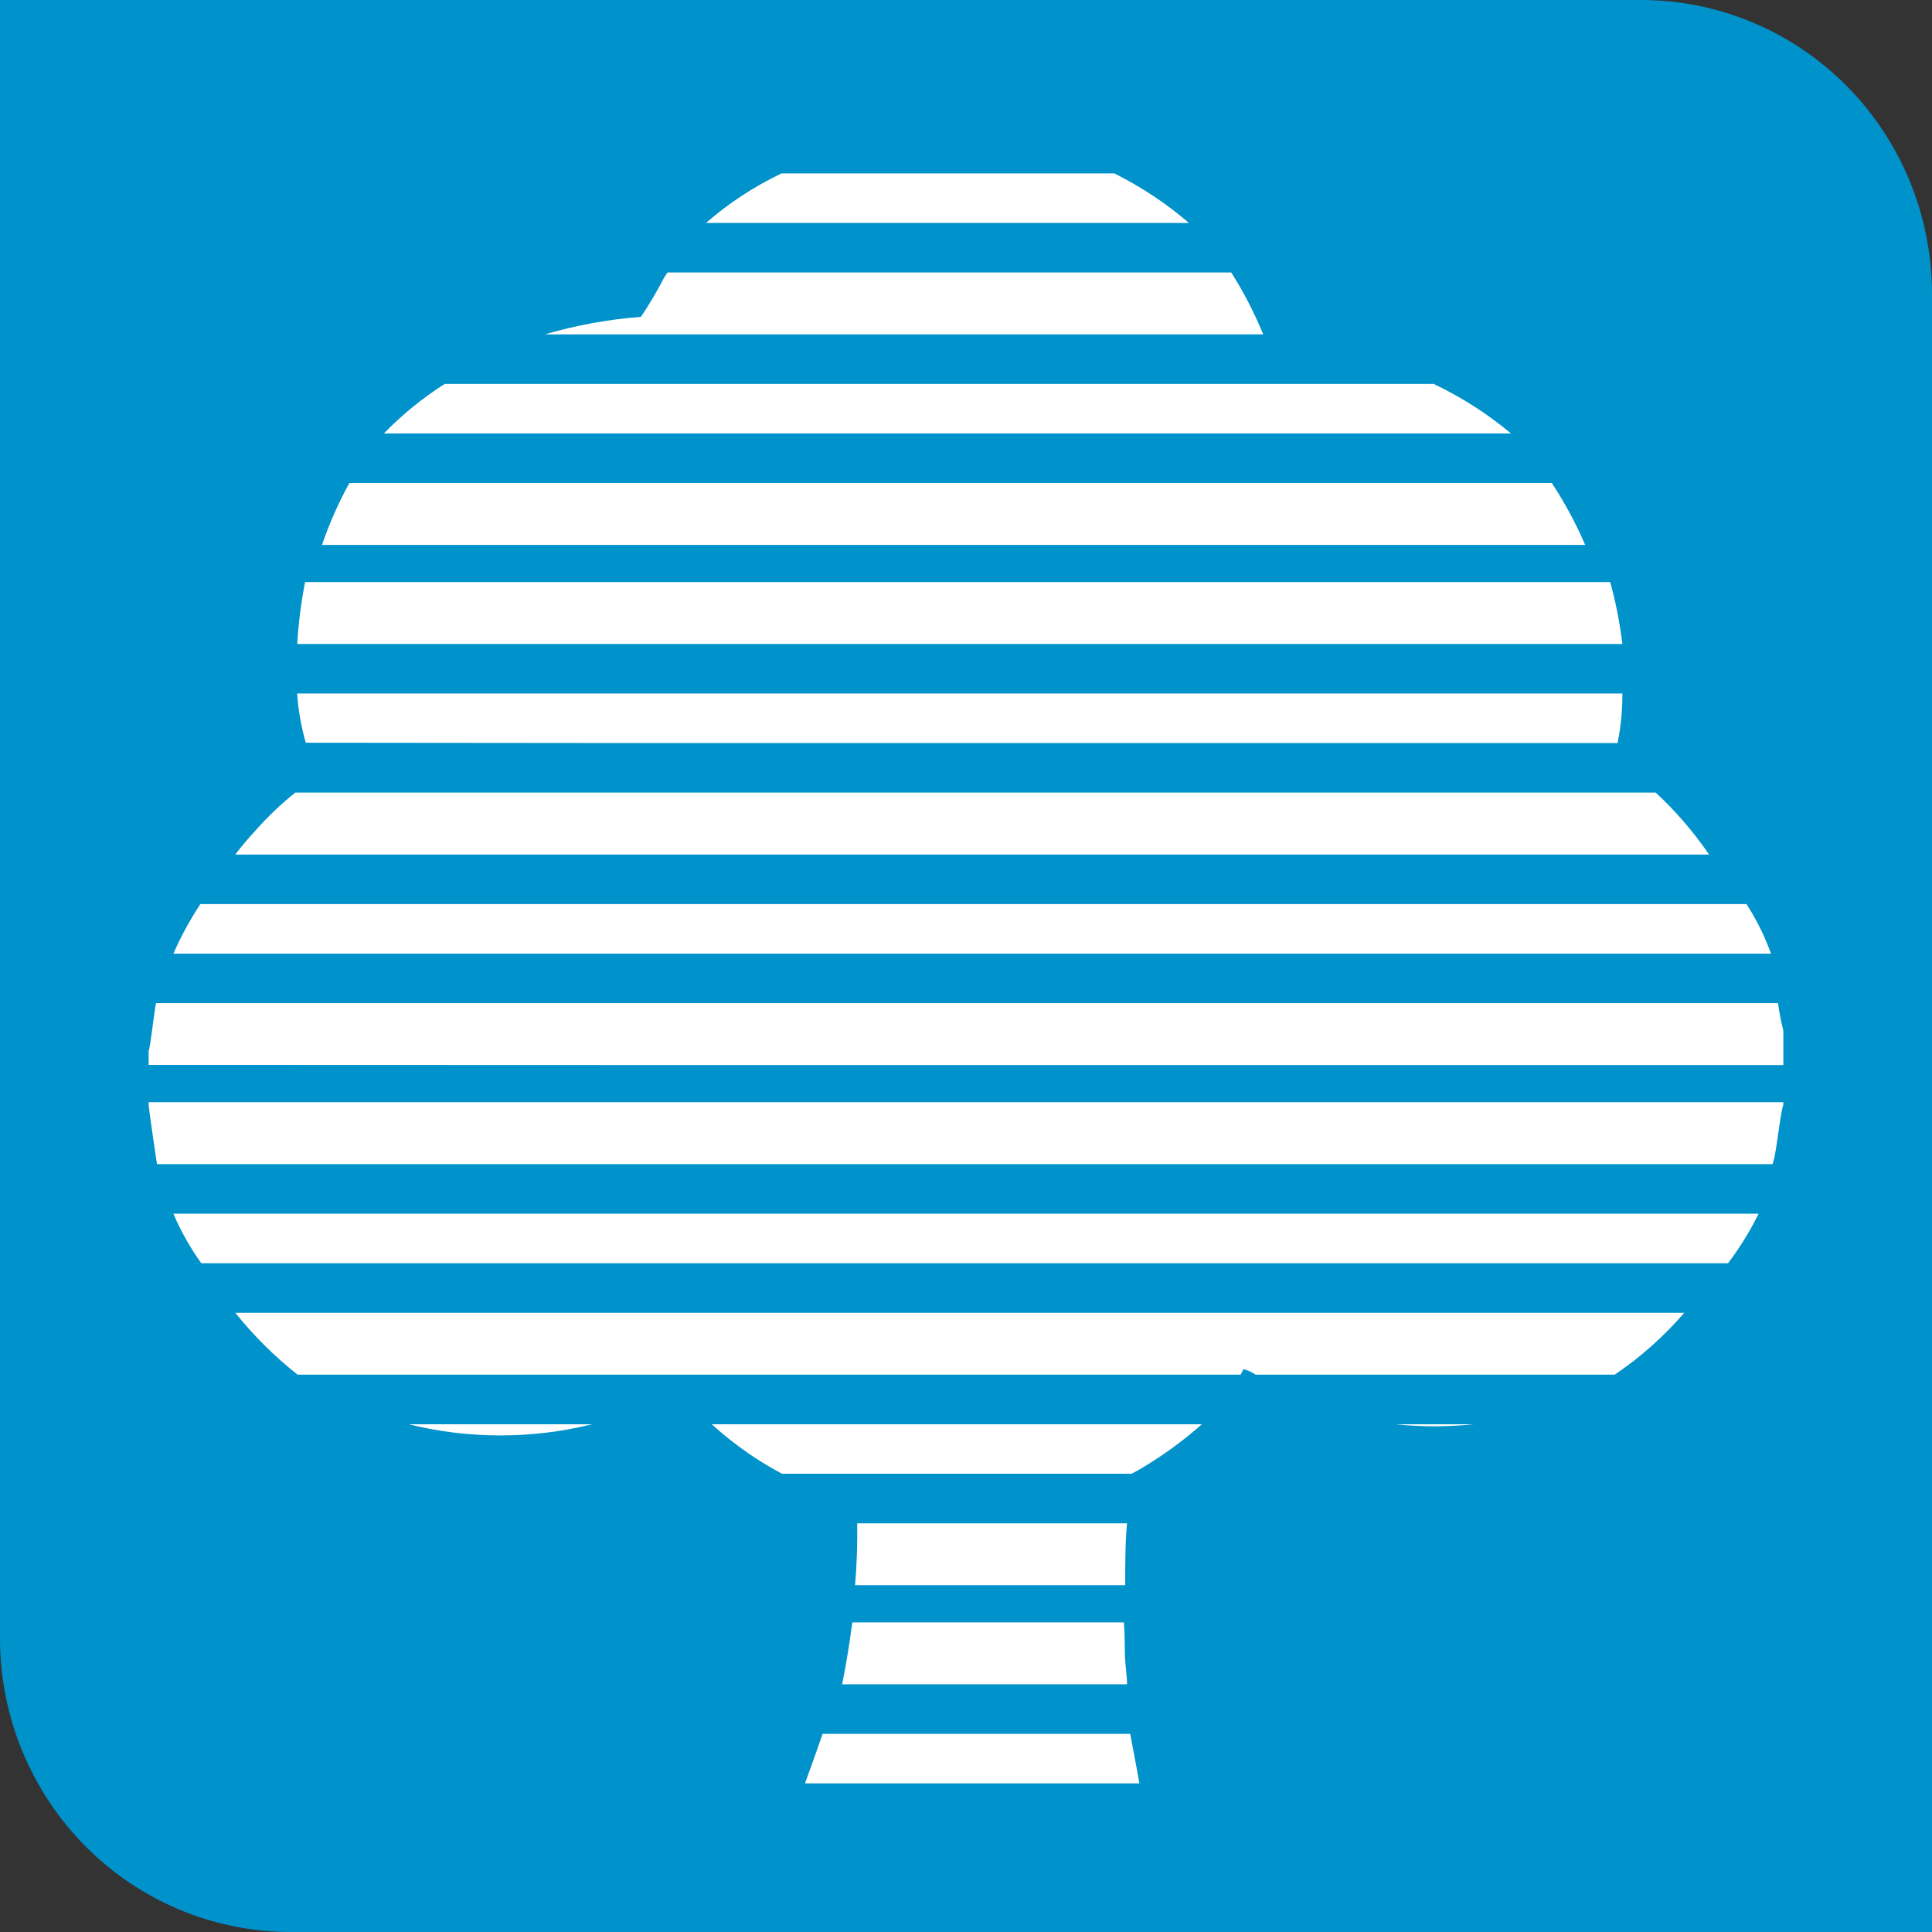
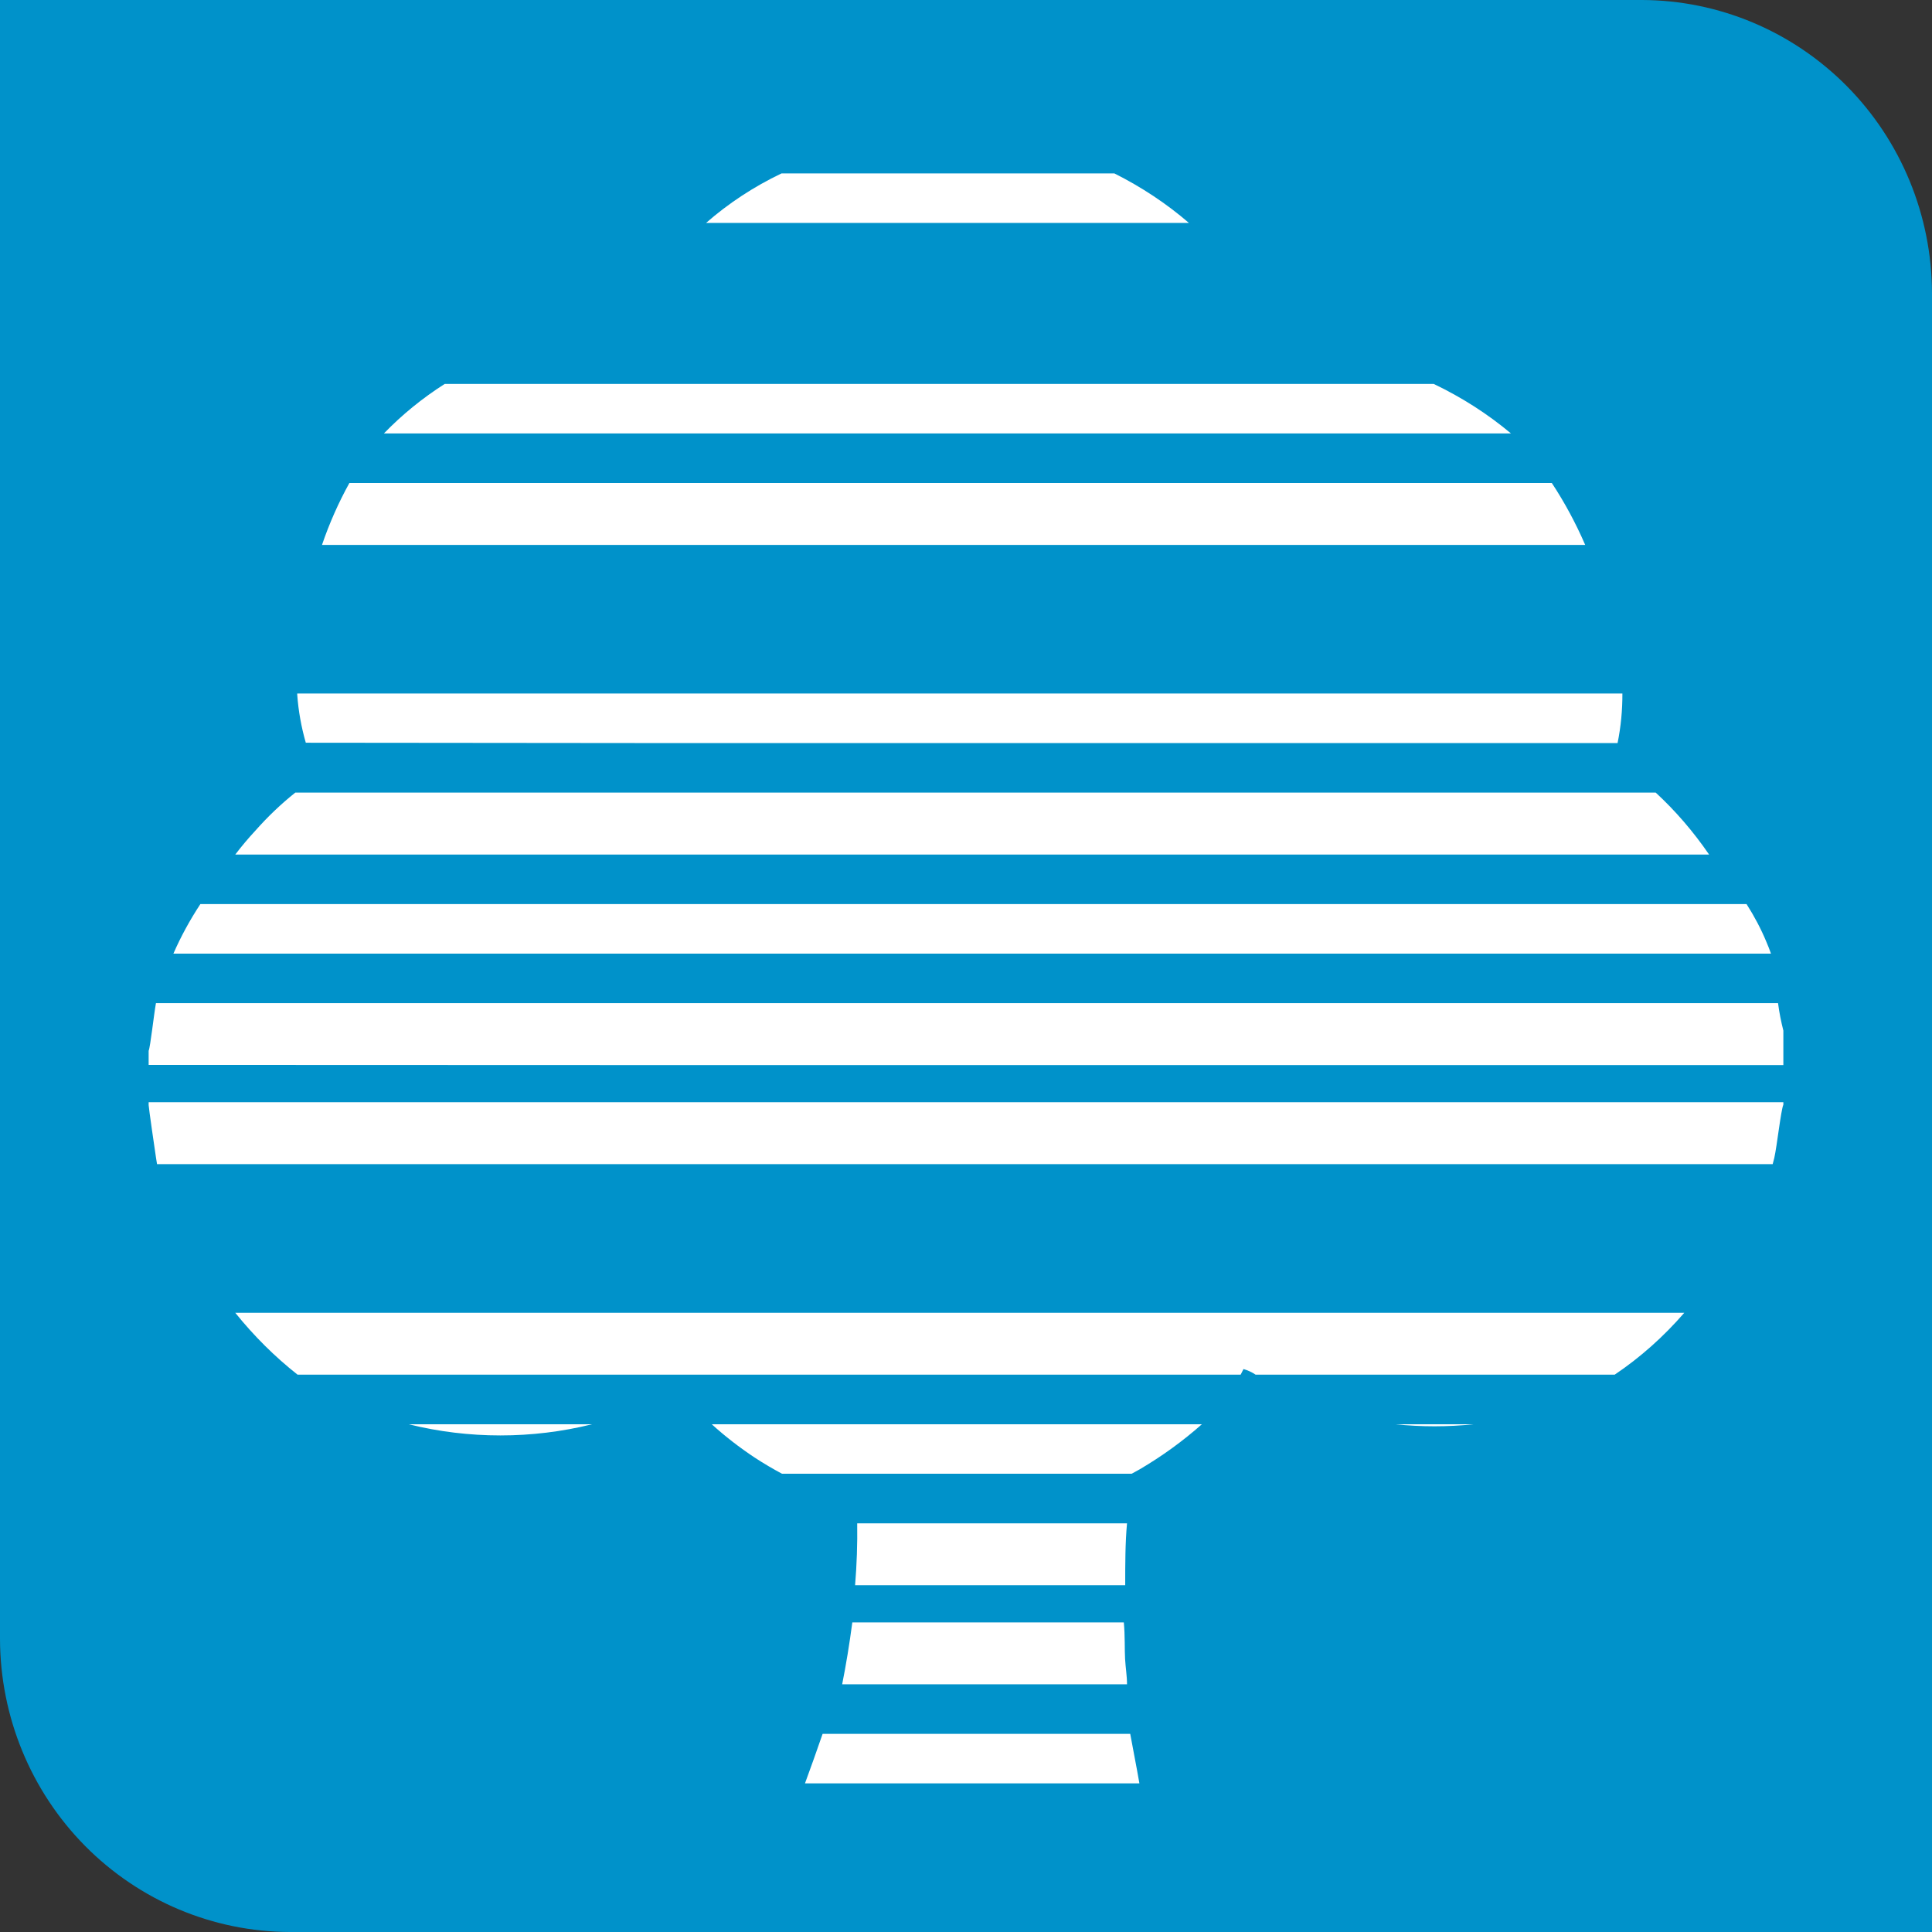
<svg xmlns="http://www.w3.org/2000/svg" width="32" height="32" viewBox="0 0 32 32" fill="none">
  <rect x="0" y="0" width="32" height="32" fill="#333333" stroke="none" />
  <path fill-rule="evenodd" clip-rule="evenodd" d="M0 0H27.198C28.47 0.004 29.689 0.517 30.589 1.426C31.489 2.335 31.996 3.568 32 4.854V32H4.802C3.53 31.997 2.31 31.484 1.41 30.575C0.51 29.665 0.003 28.433 0 27.146L0 0Z" fill="#0092CA" />
  <path fill-rule="evenodd" clip-rule="evenodd" d="M11.692 3.692H19.692C19.321 3.372 18.906 3.097 18.457 2.872H12.945C12.488 3.09 12.066 3.367 11.695 3.692" fill="white" />
-   <path fill-rule="evenodd" clip-rule="evenodd" d="M11.355 5.538H20.923C20.775 5.179 20.598 4.835 20.393 4.513H11.055L10.999 4.6C10.883 4.824 10.755 5.041 10.616 5.248C10.079 5.289 9.547 5.386 9.026 5.538H11.355Z" fill="white" />
  <path fill-rule="evenodd" clip-rule="evenodd" d="M11.355 7.179H25.026C24.641 6.856 24.211 6.581 23.747 6.359H7.366C6.995 6.595 6.657 6.871 6.359 7.179H11.355Z" fill="white" />
  <path fill-rule="evenodd" clip-rule="evenodd" d="M11.356 9.026H26.256C26.1 8.665 25.915 8.322 25.703 8H5.787C5.607 8.325 5.455 8.668 5.333 9.026H11.356Z" fill="white" />
-   <path fill-rule="evenodd" clip-rule="evenodd" d="M11.358 10.667H26.872C26.83 10.319 26.763 9.976 26.67 9.641H5.053C4.987 9.979 4.943 10.322 4.923 10.667H11.358Z" fill="white" />
  <path fill-rule="evenodd" clip-rule="evenodd" d="M11.351 12.308H26.792C26.847 12.037 26.873 11.762 26.872 11.487H4.923V11.503C4.942 11.773 4.99 12.041 5.065 12.302L11.351 12.308Z" fill="white" />
  <path fill-rule="evenodd" clip-rule="evenodd" d="M11.363 14.154H28.308C28.048 13.775 27.752 13.431 27.424 13.128H4.891C4.655 13.316 4.434 13.527 4.23 13.758C4.114 13.883 4.002 14.015 3.897 14.154H11.363Z" fill="white" />
  <path fill-rule="evenodd" clip-rule="evenodd" d="M11.382 15.795H29.333C29.31 15.728 29.283 15.662 29.256 15.598C29.166 15.382 29.056 15.174 28.928 14.974H3.319C3.146 15.237 2.996 15.511 2.872 15.795H11.382Z" fill="white" />
  <path fill-rule="evenodd" clip-rule="evenodd" d="M11.311 17.641H29.538V17.07C29.5 16.921 29.47 16.769 29.45 16.615H2.583C2.547 16.814 2.491 17.336 2.462 17.405V17.638L11.311 17.641Z" fill="white" />
  <path fill-rule="evenodd" clip-rule="evenodd" d="M11.322 19.282H29.361L29.388 19.178C29.432 18.985 29.497 18.39 29.538 18.297V18.256H2.462V18.303C2.462 18.34 2.565 19.055 2.583 19.169L2.601 19.282H11.322Z" fill="white" />
-   <path fill-rule="evenodd" clip-rule="evenodd" d="M11.345 20.923H28.622C28.818 20.664 28.987 20.389 29.128 20.103H2.872C2.994 20.39 3.149 20.665 3.334 20.923H11.345Z" fill="white" />
  <path fill-rule="evenodd" clip-rule="evenodd" d="M11.29 22.769H20.549L20.596 22.676C20.667 22.696 20.735 22.727 20.797 22.769H26.744C27.166 22.485 27.554 22.14 27.897 21.744H3.897C4.206 22.128 4.552 22.472 4.929 22.769H11.29Z" fill="white" />
  <path fill-rule="evenodd" clip-rule="evenodd" d="M9.807 23.59H6.769C7.763 23.837 8.813 23.837 9.807 23.59ZM24.41 23.59H23.108C23.541 23.635 23.978 23.635 24.41 23.59ZM12.953 24.41H18.743C18.772 24.392 18.816 24.373 18.878 24.336C19.247 24.119 19.592 23.869 19.907 23.59H11.789C12.009 23.79 12.247 23.974 12.498 24.141C12.653 24.242 12.803 24.33 12.953 24.41Z" fill="white" />
  <path fill-rule="evenodd" clip-rule="evenodd" d="M14.154 26.256H18.637C18.637 25.907 18.637 25.557 18.667 25.231H14.198C14.203 25.573 14.191 25.916 14.163 26.256" fill="white" />
  <path fill-rule="evenodd" clip-rule="evenodd" d="M13.949 27.897H18.667C18.667 27.761 18.643 27.621 18.635 27.478C18.626 27.335 18.635 27.088 18.614 26.872H14.117C14.07 27.231 14.012 27.581 13.949 27.897Z" fill="white" />
  <path fill-rule="evenodd" clip-rule="evenodd" d="M18.72 28.718H13.625C13.529 28.994 13.43 29.277 13.333 29.538H18.872C18.825 29.265 18.77 28.994 18.72 28.718Z" fill="white" />
</svg>